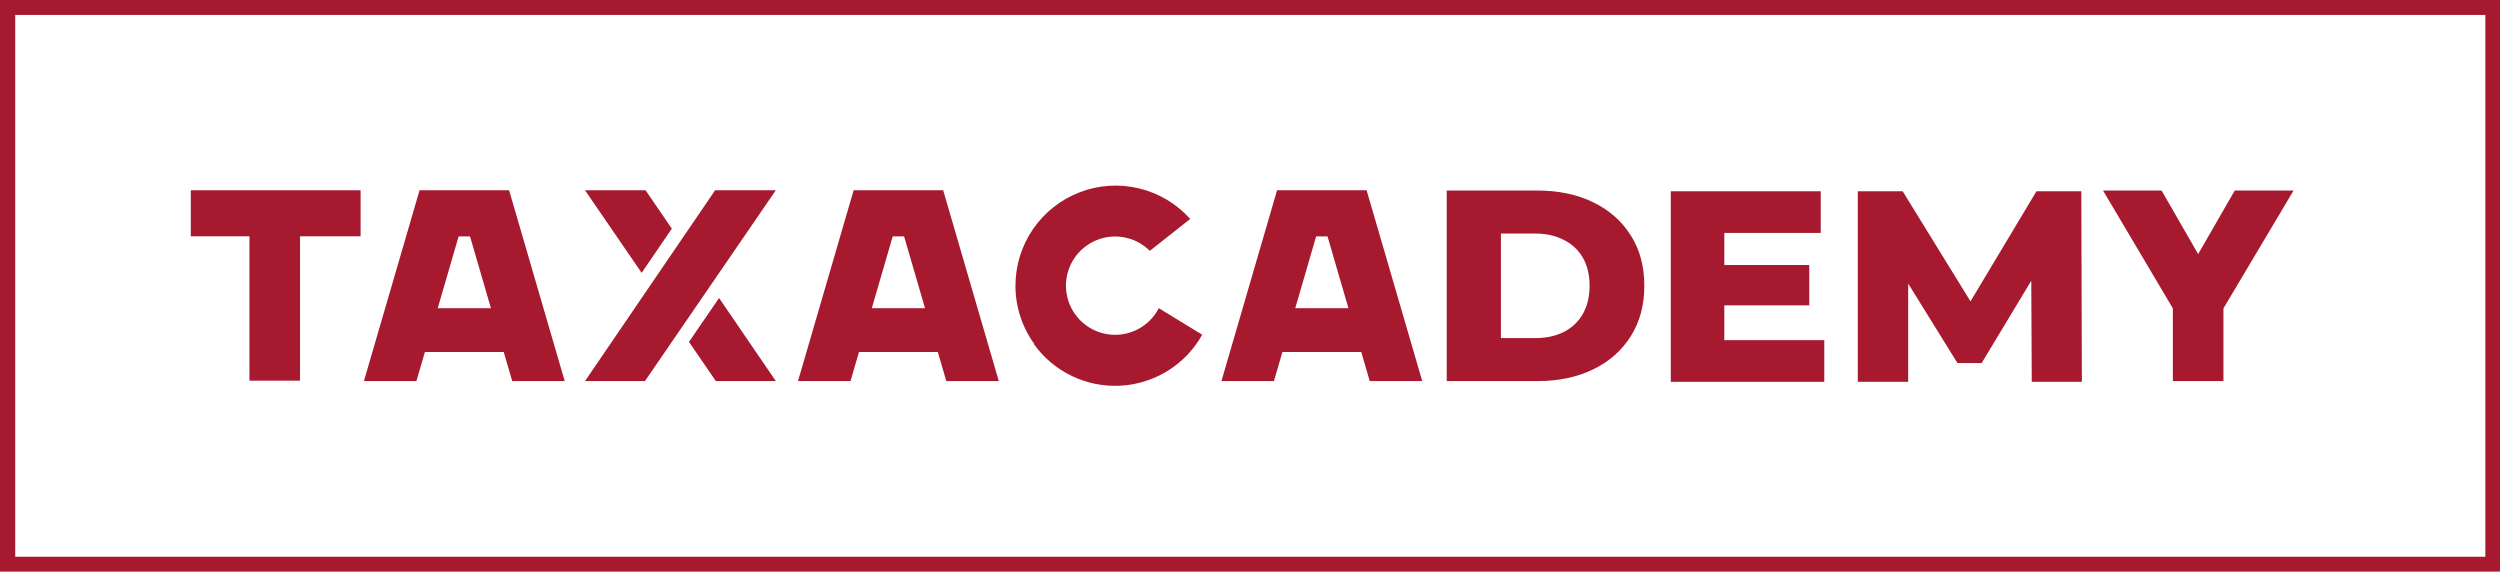
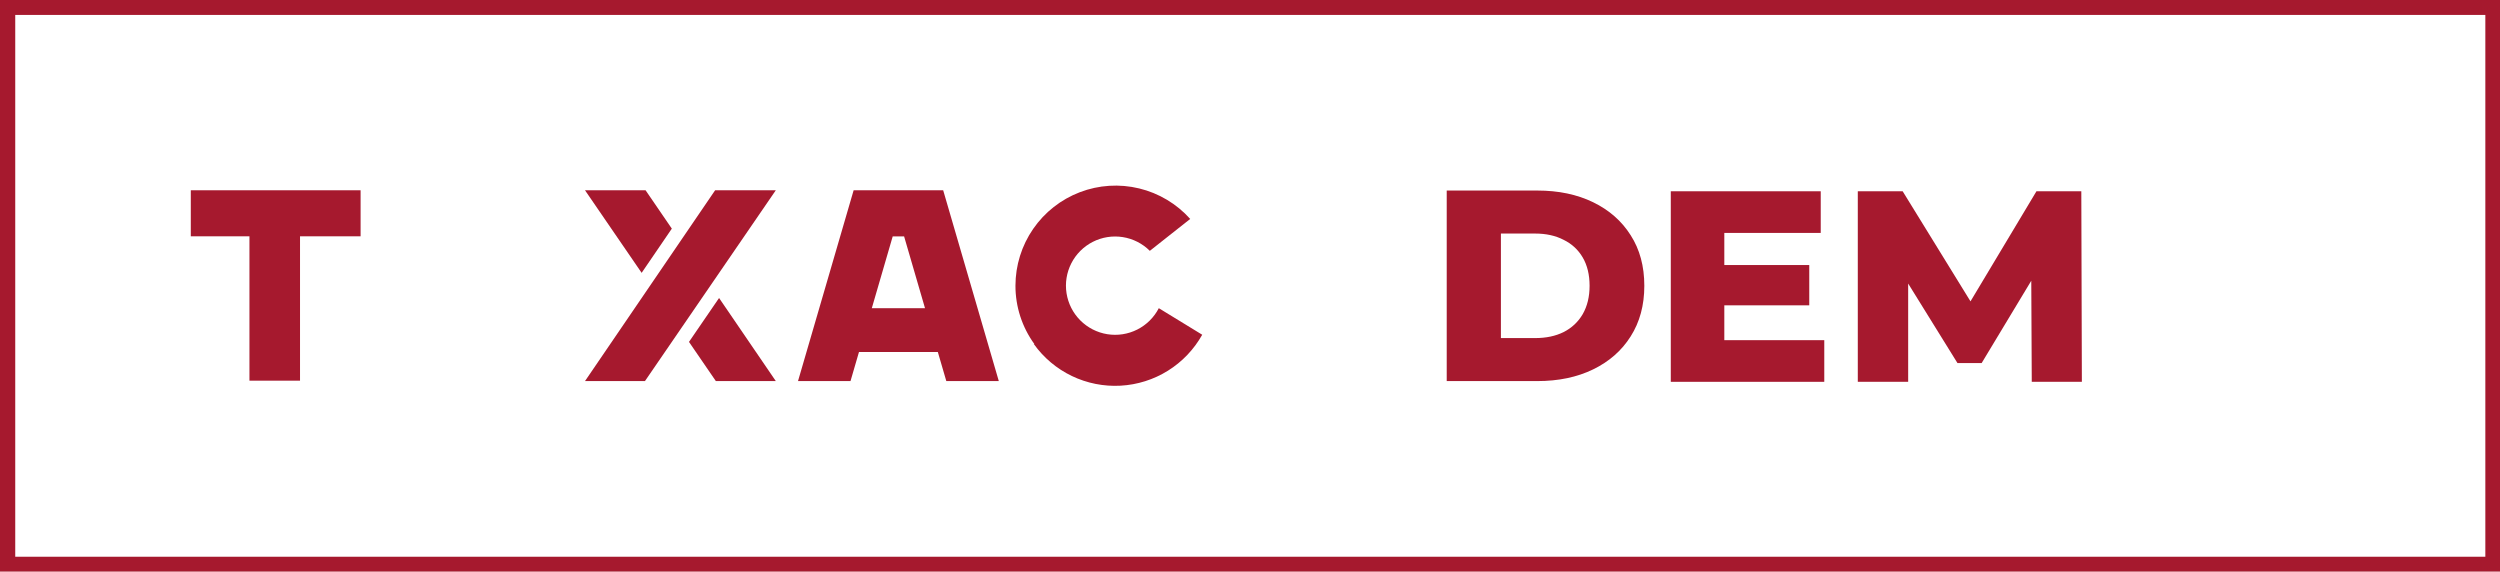
<svg xmlns="http://www.w3.org/2000/svg" width="1417" height="324" viewBox="0 0 1417 324" fill="none">
  <g clip-path="url(#clip0_3013_564)">
    <path d="M1408.69 8.459H8.64V315.551H1408.69V8.459ZM3.147 -0.181H1417.39V324.191H0V-0.181H3.147Z" fill="#A6192E" />
    <path d="M204.385 107.848V133.939H170.054V215.762H141.387V133.939H108.143V107.848H204.385Z" fill="#A6192E" />
-     <path d="M248.1 174.679L259.944 133.997H266.41L278.254 174.679H248.1ZM290.327 215.991H320.081L288.554 107.848H237.801L206.273 215.991H236.027L240.833 199.512H285.521L290.327 215.991Z" fill="#A6192E" />
    <path d="M494.14 174.679L505.984 133.997H512.45L524.294 174.679H494.14ZM536.368 215.991H566.121L534.594 107.848H483.841L452.313 215.991H482.067L486.873 199.512H531.561L536.368 215.991Z" fill="#A6192E" />
-     <path d="M734.14 174.679L745.984 133.997H752.45L764.294 174.679H734.14ZM776.368 215.991H806.121L774.594 107.848H723.841L692.313 215.991H722.067L726.873 199.512H771.561L776.368 215.991Z" fill="#A6192E" />
    <path d="M820 216V108H871.346C883.343 108 893.891 110.211 902.992 114.634C912.092 119.057 919.176 125.28 924.244 133.303C929.415 141.326 932 150.891 932 162C932 173.006 929.415 182.571 924.244 190.697C919.176 198.72 912.092 204.943 902.992 209.366C893.891 213.789 883.343 216 871.346 216H820ZM850.715 191.623H870.105C876.31 191.623 881.688 190.491 886.238 188.229C890.892 185.863 894.512 182.469 897.097 178.046C899.682 173.52 900.975 168.171 900.975 162C900.975 155.726 899.682 150.377 897.097 145.954C894.512 141.531 890.892 138.189 886.238 135.926C881.688 133.56 876.31 132.377 870.105 132.377H850.715V191.623Z" fill="#A6192E" />
    <path d="M1053 216.414V108.414H1078.43L1123.68 181.854H1110.26L1154.26 108.414H1179.69L1180 216.414H1151.6L1151.29 151.151H1156.13L1123.21 205.768H1109.48L1075.62 151.151H1081.55V216.414H1053Z" fill="#A6192E" />
    <path d="M947 216.414V108.414H1031.99V132.02H977.342V192.808H1034V216.414H947ZM975.174 173.06V150.225H1025.49V173.06H975.174Z" fill="#A6192E" />
    <path d="M586.262 194.992C579.286 185.377 575.539 173.798 575.562 161.919C575.571 150.43 579.066 139.215 585.585 129.755C592.105 120.295 601.341 113.036 612.074 108.937C622.807 104.839 634.531 104.094 645.697 106.801C656.862 109.508 666.943 115.539 674.607 124.098L651.72 142.179C647.558 138.029 642.191 135.301 636.385 134.386C630.58 133.47 624.633 134.413 619.396 137.081C614.159 139.749 609.9 144.004 607.227 149.238C604.554 154.473 603.605 160.418 604.515 166.224C605.425 172.031 608.147 177.401 612.293 181.567C616.439 185.733 621.795 188.481 627.597 189.419C633.399 190.357 639.349 189.437 644.596 186.789C649.844 184.142 654.119 179.903 656.812 174.679L681.416 189.727C676.762 198.05 670.079 205.061 661.989 210.11C653.9 215.159 644.665 218.082 635.144 218.607C625.622 219.132 616.123 217.243 607.527 213.114C598.931 208.986 591.518 202.752 585.976 194.992" fill="#A6192E" />
    <path d="M380.79 129.591L365.913 107.848H331.582L363.681 154.652L380.79 129.591Z" fill="#A6192E" />
    <path d="M365.569 215.991H331.582L405.336 107.848H439.725L365.569 215.991Z" fill="#A6192E" />
    <path d="M390.517 193.79L405.737 215.991H439.725L407.568 168.9L390.517 193.79Z" fill="#A6192E" />
-     <path d="M1245.91 144.019L1266.65 108H1300L1260.25 174.778V216H1231.58V174.778L1192 108H1225.18L1245.91 144.019Z" fill="#A6192E" />
  </g>
  <defs>
    <clipPath id="clip0_3013_564">
      <rect width="1417" height="324" fill="white" />
    </clipPath>
  </defs>
</svg>